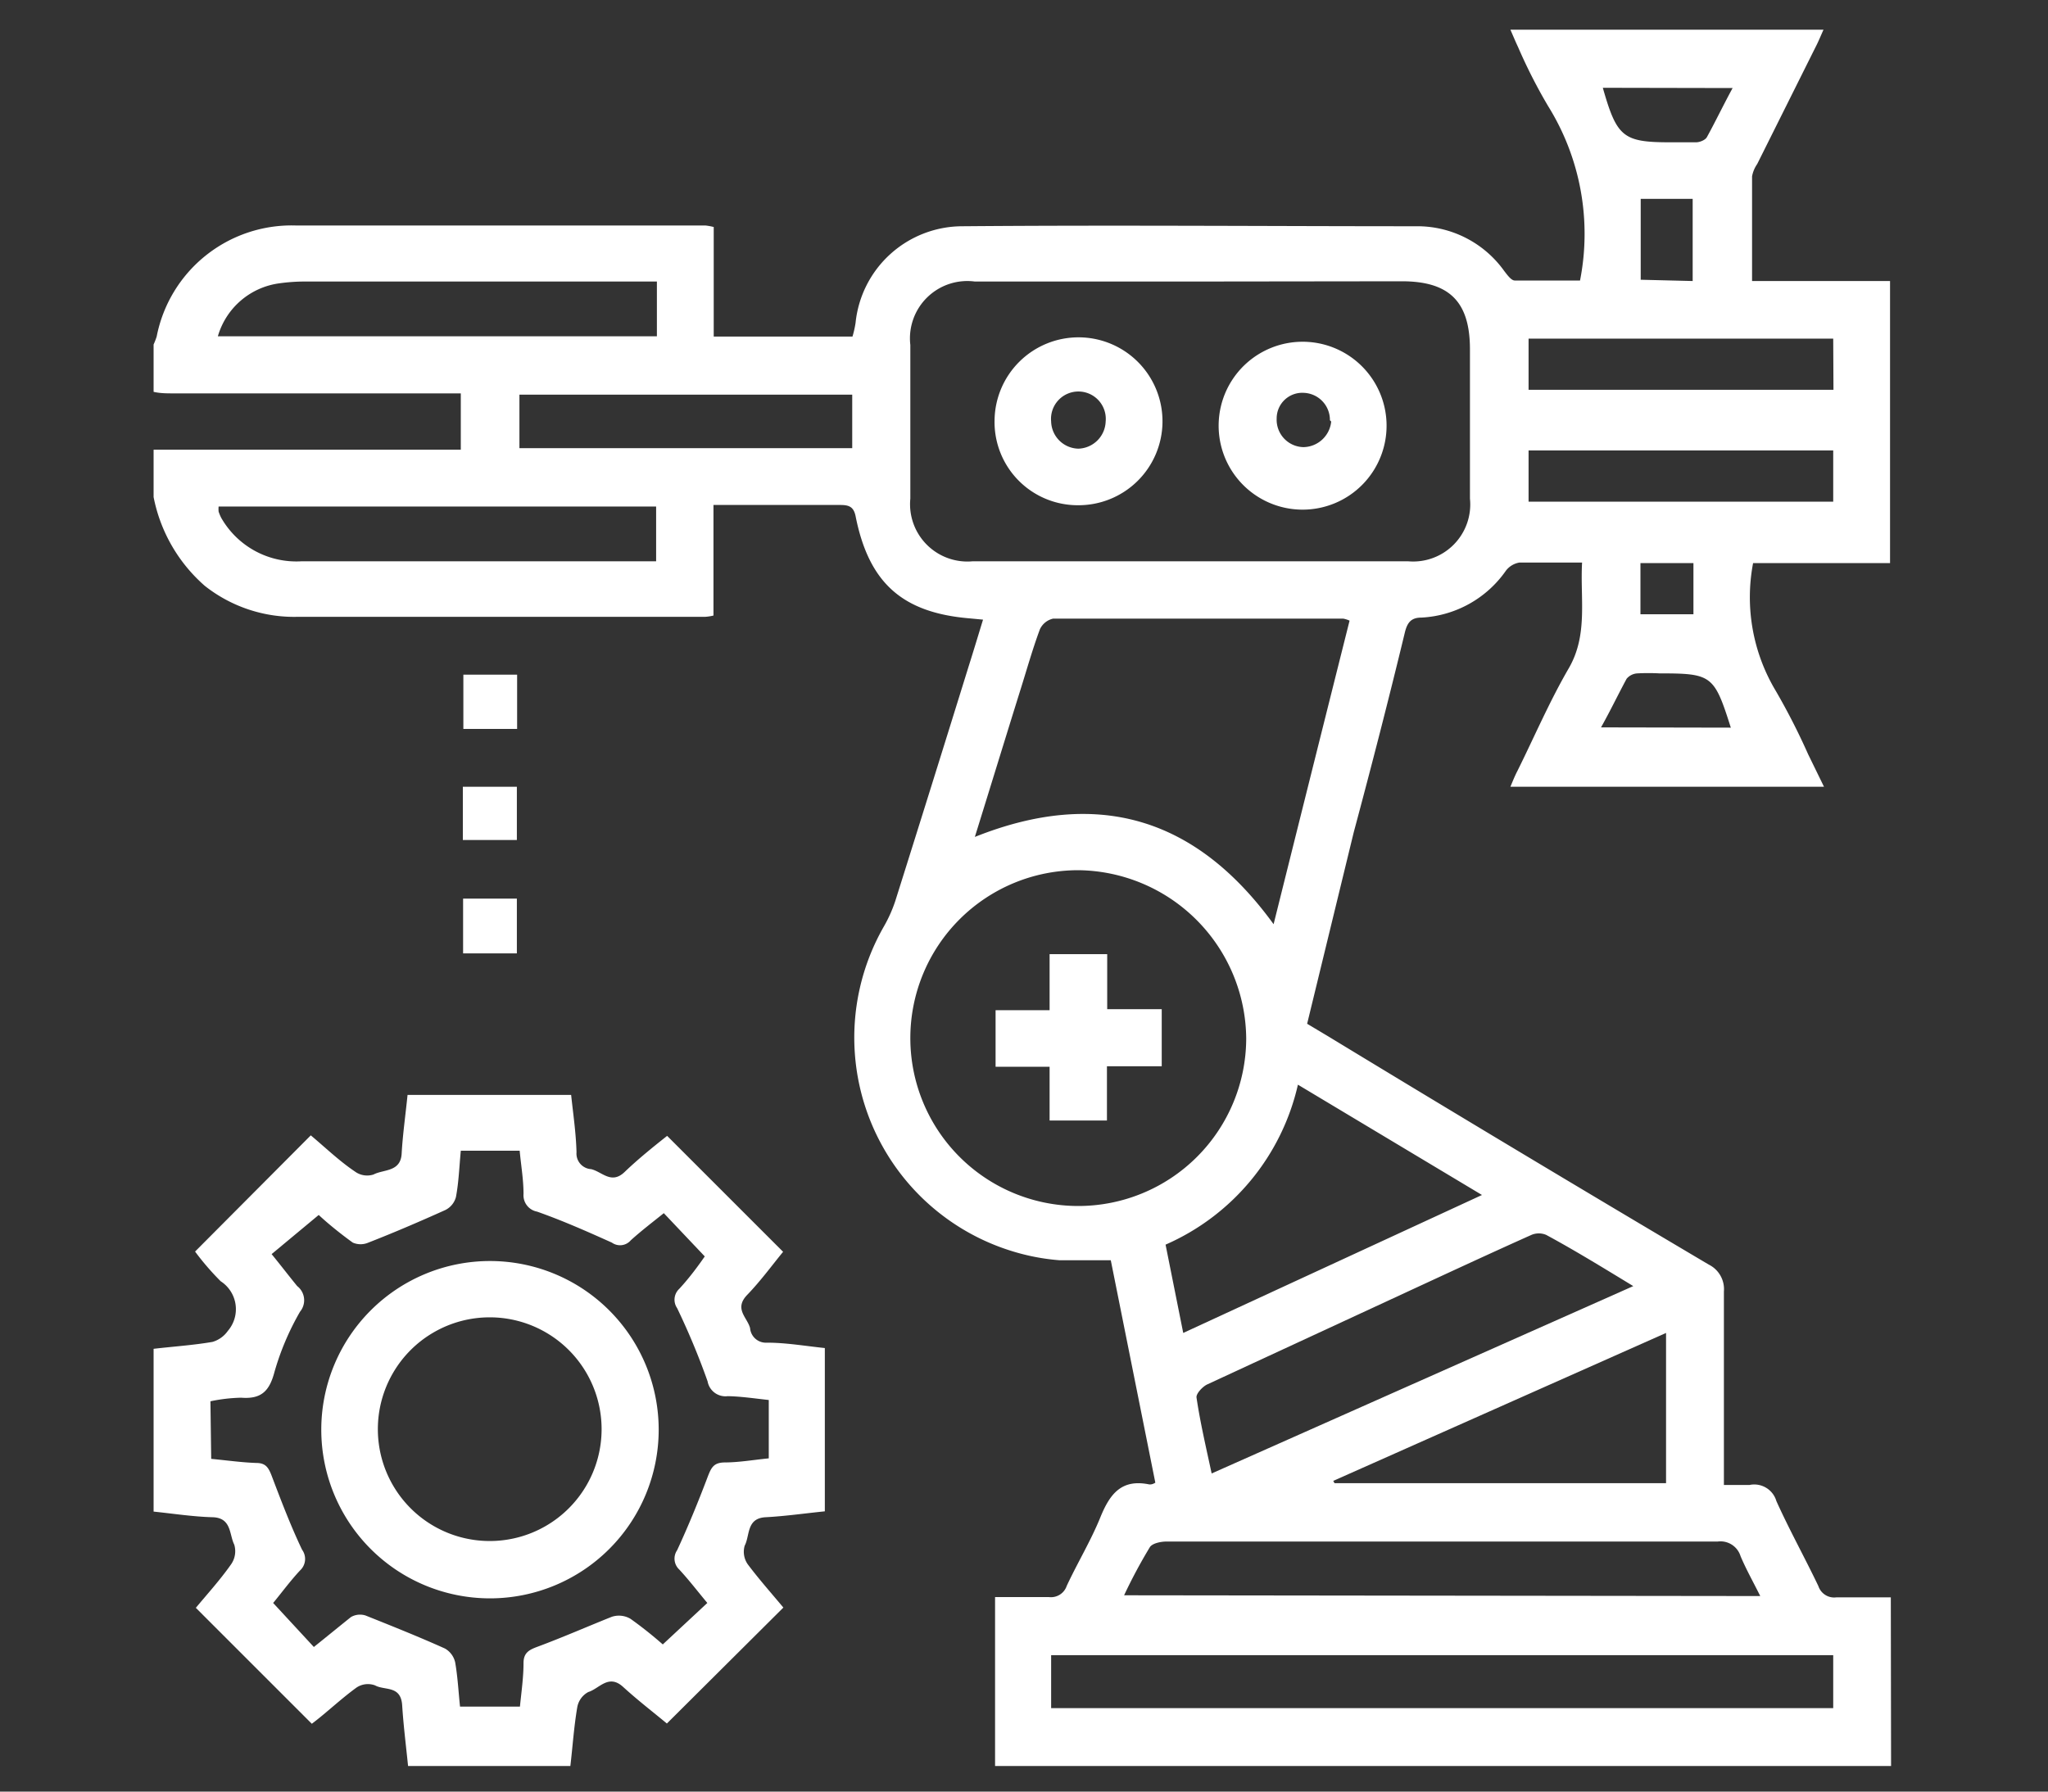
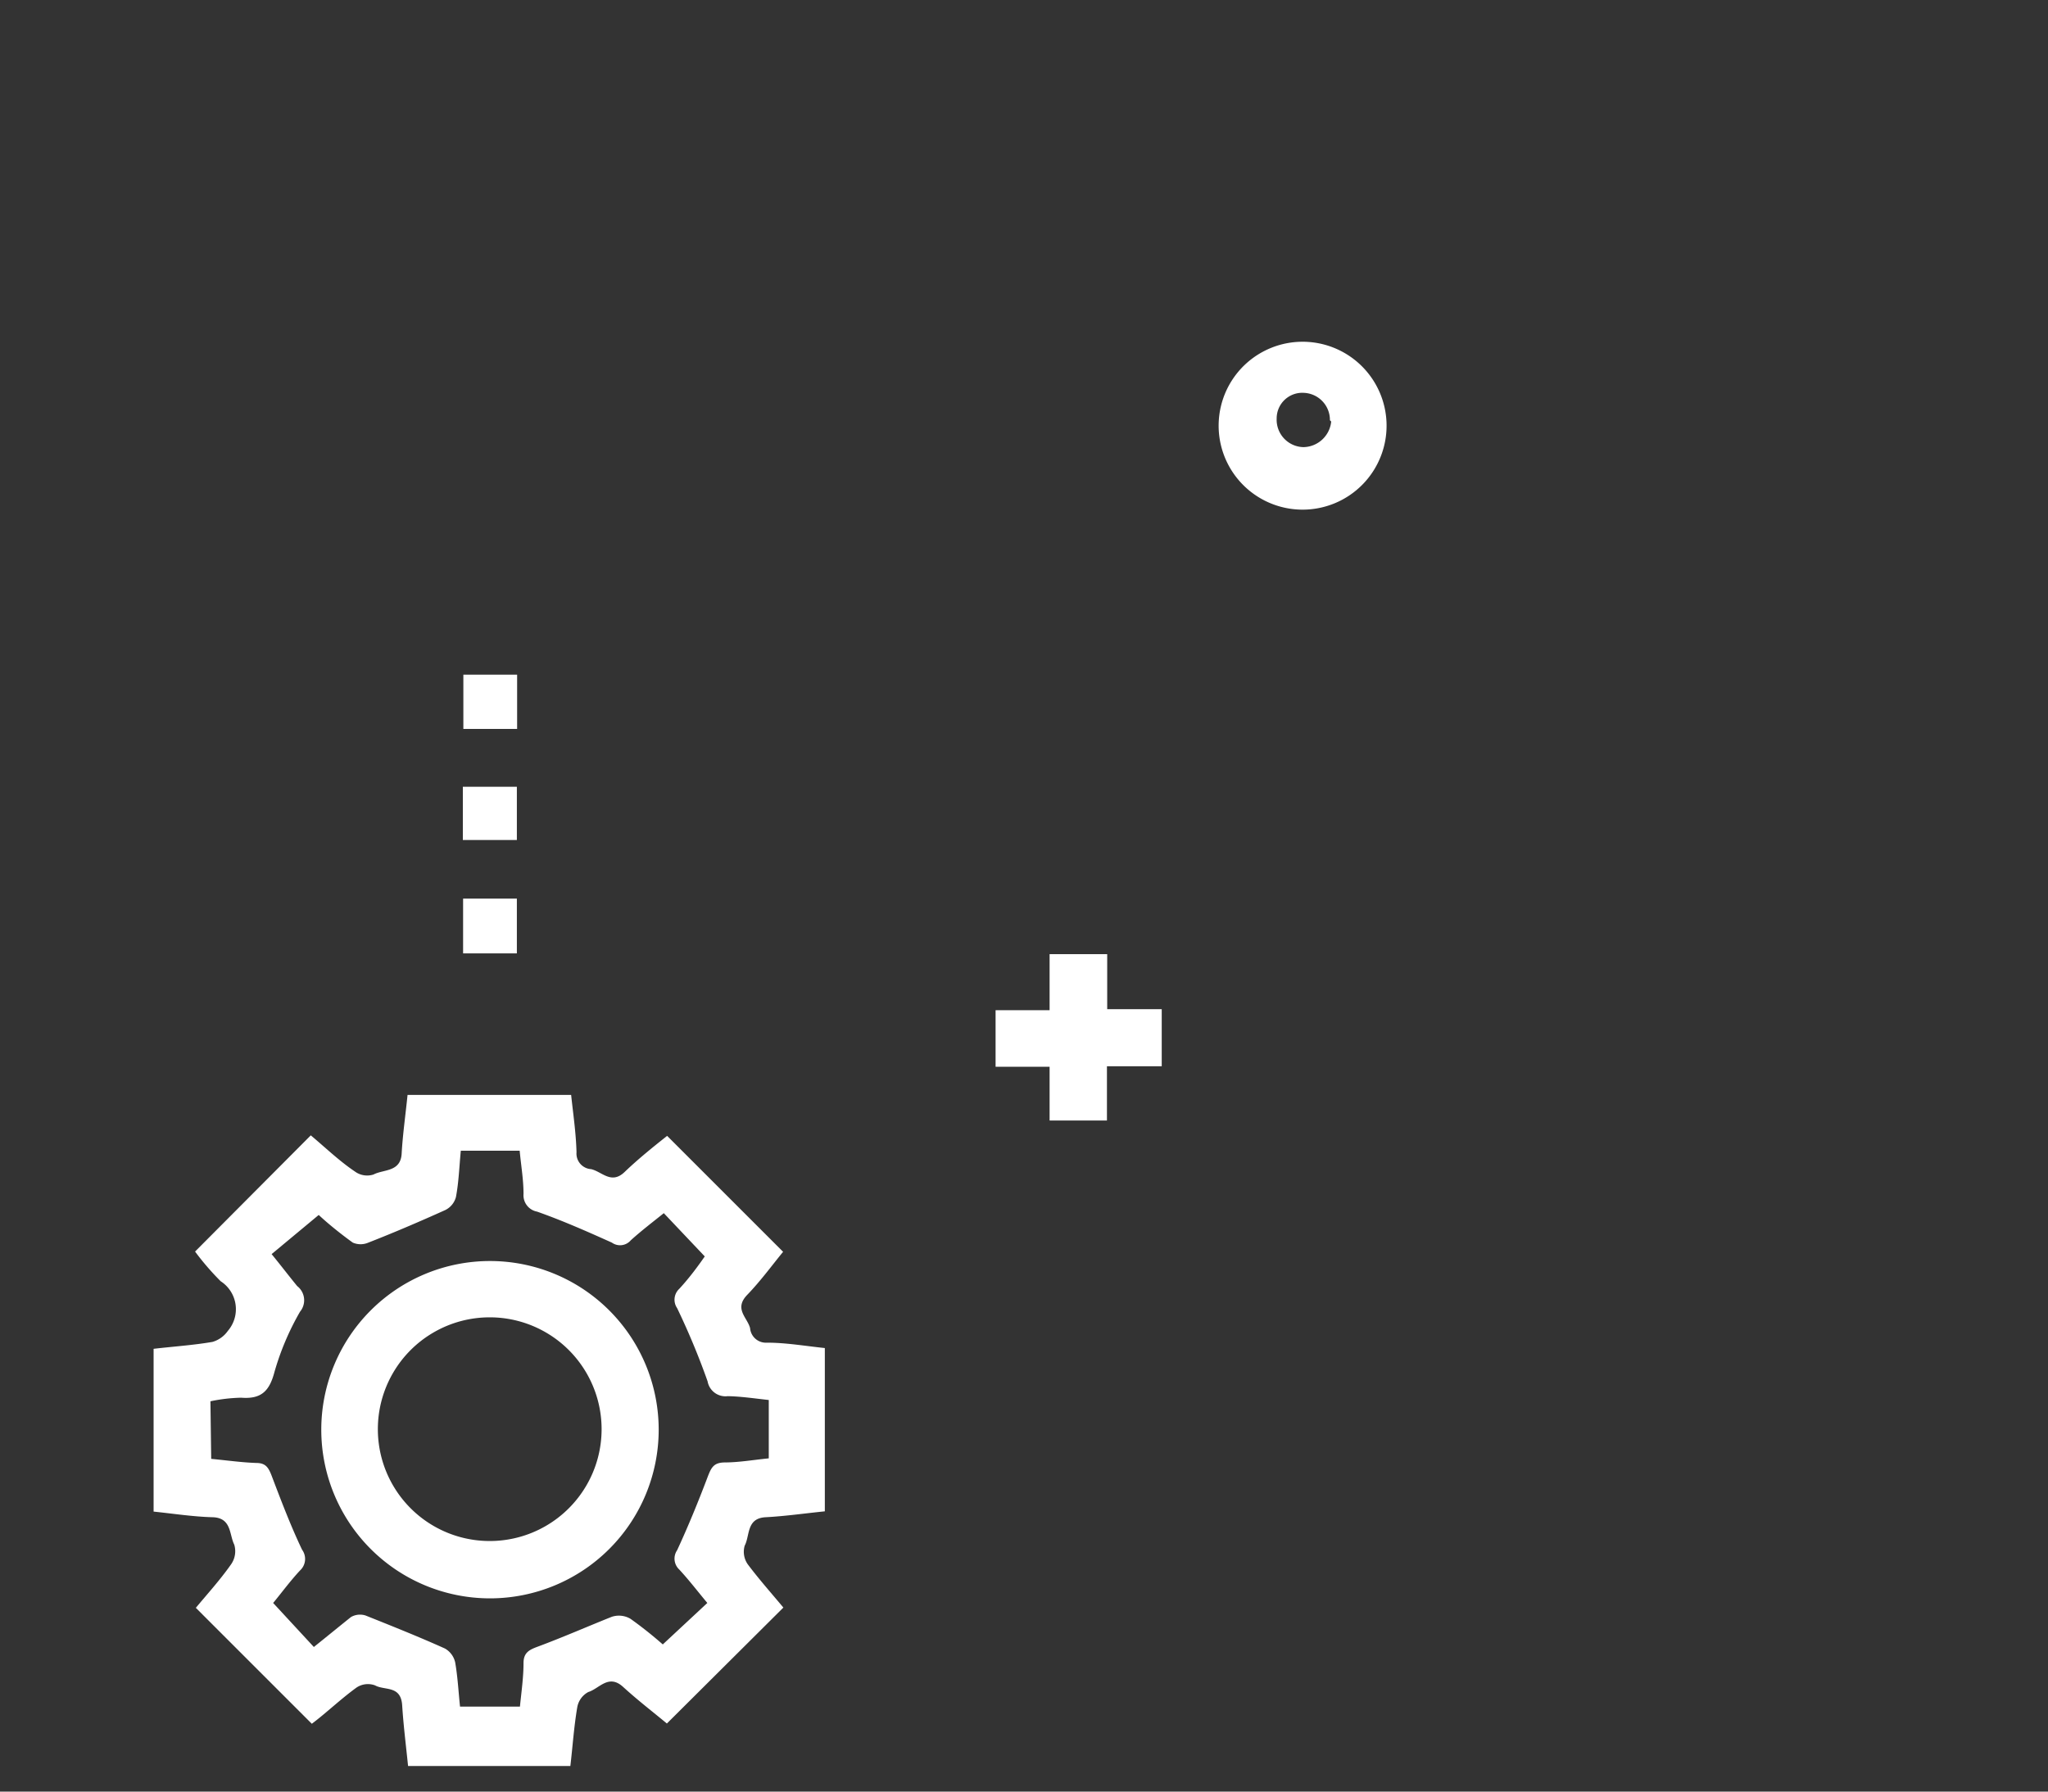
<svg xmlns="http://www.w3.org/2000/svg" id="Layer_1" data-name="Layer 1" viewBox="0 0 80 70">
  <rect x="0" y="0" width="80" height="70" fill="#333333" stroke="none" />
-   <path d="M73.87,69h-35V62.4c.74,0,1.42,0,2.1,0a.65.65,0,0,0,.7-.44c.42-.9.94-1.76,1.31-2.67S43.8,57.77,44.9,58c.05,0,.12,0,.23-.07l-1.74-8.69c-.75,0-1.39,0-2,0a8.47,8.47,0,0,1-1.87-.36,8.73,8.73,0,0,1-5-12.67,5.45,5.45,0,0,0,.45-1q1.44-4.57,2.86-9.15c.19-.6.37-1.2.57-1.85l-.53-.05c-2.61-.22-3.93-1.37-4.45-4-.08-.38-.28-.43-.61-.43H27.87v4.32a1.81,1.81,0,0,1-.32.05c-5.3,0-10.6,0-15.91,0A5.63,5.63,0,0,1,8,22.89a6.18,6.18,0,0,1-2-3.47V17.57H18v-2.2H6.79c-.27,0-.53,0-.79-.06V13.46a2.85,2.85,0,0,0,.12-.31,5.37,5.37,0,0,1,5.43-4.34c5.34,0,10.69,0,16,0a2.15,2.15,0,0,1,.33.06v4.28H33.3a4,4,0,0,0,.12-.53,4.2,4.2,0,0,1,4.17-3.78c5.94-.05,11.88,0,17.83,0a4.17,4.17,0,0,1,3.34,1.75c.11.14.27.37.41.37.87,0,1.75,0,2.55,0a9.45,9.45,0,0,0-1.25-6.82A20.54,20.54,0,0,1,59.3,1.84c-.1-.21-.19-.43-.3-.68H71.23c-.12.27-.21.49-.32.7L68.64,6.41a1.23,1.23,0,0,0-.2.48c0,1.34,0,2.68,0,4.09h5.39V22H68.48a7.12,7.12,0,0,0,.89,5,26,26,0,0,1,1.26,2.47l.62,1.27H59c.1-.24.18-.44.28-.63.66-1.33,1.24-2.69,2-4s.44-2.71.52-4.13c-.87,0-1.66,0-2.45,0a.84.84,0,0,0-.52.31,4.29,4.29,0,0,1-3.3,1.84c-.39,0-.55.17-.65.57-.63,2.61-1.3,5.21-2,7.82L51.06,40l.82.49Q59.3,45,66.75,49.41a1.07,1.07,0,0,1,.59,1.05c0,2.27,0,4.55,0,6.82,0,.24,0,.47,0,.74.38,0,.69,0,1,0a.9.9,0,0,1,1.05.63c.51,1.13,1.11,2.21,1.64,3.32a.65.65,0,0,0,.71.44c.69,0,1.39,0,2.12,0ZM46.49,11H38.08a2.24,2.24,0,0,0-2.52,2.48q0,3,0,6A2.24,2.24,0,0,0,38,21.93q8.51,0,17,0a2.23,2.23,0,0,0,2.42-2.45V13.65c0-1.86-.8-2.66-2.66-2.66ZM42.12,34a6.56,6.56,0,1,0,6.56,6.58A6.63,6.63,0,0,0,42.12,34Zm10.6-9.75a1.1,1.1,0,0,0-.25-.08c-3.77,0-7.55,0-11.33,0a.75.75,0,0,0-.52.42c-.3.81-.53,1.64-.79,2.46-.58,1.86-1.15,3.72-1.75,5.65,4.81-1.92,8.65-.75,11.67,3.41C50.75,32.1,51.73,28.18,52.72,24.24ZM41.06,66.74H71.61V64.67H41.06Zm6.27-9.17L63.8,50.25c-1.2-.73-2.29-1.4-3.4-2a.74.74,0,0,0-.58,0c-1.61.72-3.2,1.46-4.8,2.2l-7.86,3.64c-.19.09-.45.37-.42.52C46.88,55.56,47.1,56.5,47.33,57.57Zm21.43,4.79c-.29-.58-.56-1.06-.77-1.56a.82.82,0,0,0-.89-.57c-3.38,0-6.75,0-10.13,0-3.8,0-7.6,0-11.4,0-.23,0-.57.07-.66.23a20.35,20.35,0,0,0-1,1.87ZM46.22,52.08l11.67-5.39L50.7,42.38a9,9,0,0,1-5.17,6.25Zm18.86,0-13,5.78.05.09H65.08ZM25.66,11c-.25,0-.45,0-.64,0H11.83a7.26,7.26,0,0,0-.92.07,2.9,2.9,0,0,0-2.4,2.07H25.66ZM8.54,19.79a1,1,0,0,0,0,.2,1.73,1.73,0,0,0,.1.24,3.38,3.38,0,0,0,3.15,1.7H25.09l.54,0V19.79Zm11.75-2.28h13V15.42h-13Zm51.32.09H59.71v2h11.9Zm0-4.37H59.71v2H71.62Zm-4,15.2c-.65-2.05-.74-2.12-2.79-2.12a8.23,8.23,0,0,0-.86,0,.59.59,0,0,0-.42.21c-.33.61-.63,1.24-1,1.9Zm-5-25c.55,1.93.79,2.13,2.64,2.13.33,0,.66,0,1,0,.15,0,.37-.09.43-.21.33-.6.63-1.23,1-1.91Zm3.51,7.55V7.77H64.09v3.16ZM64.08,22V24h2.07V22Z" fill="#fff" />
  <path d="M6,52.7c.77-.09,1.54-.14,2.3-.27A1.11,1.11,0,0,0,8.9,52a1.3,1.3,0,0,0-.28-1.94,10.4,10.4,0,0,1-1-1.16l4.52-4.54c.54.45,1.11,1,1.72,1.41a.81.81,0,0,0,.73.12c.4-.21,1.06-.09,1.1-.82s.15-1.5.23-2.29h6.39c.08.75.19,1.49.21,2.24a.61.61,0,0,0,.57.66c.43.1.79.61,1.31.11s1.14-1,1.66-1.41l4.53,4.53c-.42.51-.87,1.13-1.4,1.68s0,.88.11,1.3a.62.62,0,0,0,.66.57c.75,0,1.49.13,2.26.21v6.38c-.79.08-1.55.19-2.31.23s-.61.71-.82,1.11a.85.85,0,0,0,.12.73c.45.6.95,1.16,1.39,1.69l-4.55,4.53c-.53-.44-1.14-.91-1.71-1.43s-.93.07-1.36.2a.84.84,0,0,0-.43.59c-.13.76-.18,1.53-.27,2.3H15.94c-.08-.79-.18-1.58-.23-2.37s-.68-.57-1.06-.78a.8.8,0,0,0-.73.09c-.62.45-1.19,1-1.74,1.41L7.65,62.82c.44-.53.94-1.08,1.37-1.69a.89.89,0,0,0,.13-.78c-.2-.4-.1-1.05-.85-1.07s-1.53-.14-2.3-.22ZM8.25,57c.63.06,1.19.14,1.76.16.36,0,.47.17.59.47.38,1,.76,2,1.2,2.92a.61.61,0,0,1-.08.81c-.4.43-.75.91-1.05,1.27l1.59,1.72c.5-.4,1-.81,1.45-1.17a.71.71,0,0,1,.57-.06c1,.4,2.08.83,3.1,1.29a.83.83,0,0,1,.4.54c.1.57.13,1.17.19,1.73h2.34c.06-.6.14-1.15.14-1.7,0-.39.2-.51.52-.63,1-.37,2-.81,2.93-1.18a.89.89,0,0,1,.73.08,15.8,15.8,0,0,1,1.26,1l1.74-1.62c-.36-.43-.71-.89-1.1-1.31a.58.58,0,0,1-.08-.75c.44-.95.84-1.93,1.21-2.91.13-.33.23-.51.63-.52.57,0,1.13-.1,1.74-.16V54.7c-.55-.06-1.08-.14-1.6-.15a.71.71,0,0,1-.79-.58,28.7,28.7,0,0,0-1.19-2.86.58.58,0,0,1,.08-.75c.4-.43.75-.91,1-1.27L25.93,47.4c-.41.33-.87.68-1.29,1.06a.55.55,0,0,1-.74.09c-1-.45-1.93-.86-2.92-1.21a.65.65,0,0,1-.53-.69c0-.57-.1-1.13-.15-1.69H18c-.06.63-.08,1.23-.19,1.81a.79.79,0,0,1-.42.51c-1,.45-2,.88-3,1.27a.76.76,0,0,1-.61,0c-.5-.36-1-.77-1.33-1.08L10.61,49c.36.44.68.86,1,1.25a.7.7,0,0,1,.11,1,10.43,10.43,0,0,0-1,2.36c-.2.76-.53,1.06-1.3,1a6.51,6.51,0,0,0-1.2.14Z" fill="#fff" />
  <path d="M20.2,26.36v2.12H18.1V26.36Z" fill="#fff" />
  <path d="M18.08,32.82V30.74h2.11v2.08Z" fill="#fff" />
  <path d="M20.19,35.11v2.14h-2.1V35.11Z" fill="#fff" />
-   <path d="M38.85,16.43a3.28,3.28,0,1,1,3.25,3.31A3.25,3.25,0,0,1,38.85,16.43Zm3.27,1.1a1.1,1.1,0,0,0,1.07-1.06,1.07,1.07,0,1,0-2.13,0A1.09,1.09,0,0,0,42.12,17.53Z" fill="#fff" />
-   <path d="M47.61,16.42a3.28,3.28,0,0,1,6.55.07,3.28,3.28,0,1,1-6.55-.07Zm4.34,0a1.06,1.06,0,0,0-1-1.07,1,1,0,0,0-1.08,1,1.07,1.07,0,0,0,1.05,1.12A1.11,1.11,0,0,0,52,16.47Z" fill="#fff" />
+   <path d="M47.61,16.42a3.28,3.28,0,0,1,6.55.07,3.28,3.28,0,1,1-6.55-.07m4.34,0a1.06,1.06,0,0,0-1-1.07,1,1,0,0,0-1.08,1,1.07,1.07,0,0,0,1.05,1.12A1.11,1.11,0,0,0,52,16.47Z" fill="#fff" />
  <path d="M43.24,43.78H41v-2.1H38.89V39.47H41V37.28h2.25v2.15h2.13v2.23H43.24Z" fill="#fff" />
  <path d="M19.14,62.45a6.59,6.59,0,0,1,0-13.18,6.59,6.59,0,0,1,0,13.18Zm4.36-6.61a4.37,4.37,0,0,0-8.74,0,4.37,4.37,0,1,0,8.74,0Z" fill="#fff" />
</svg>